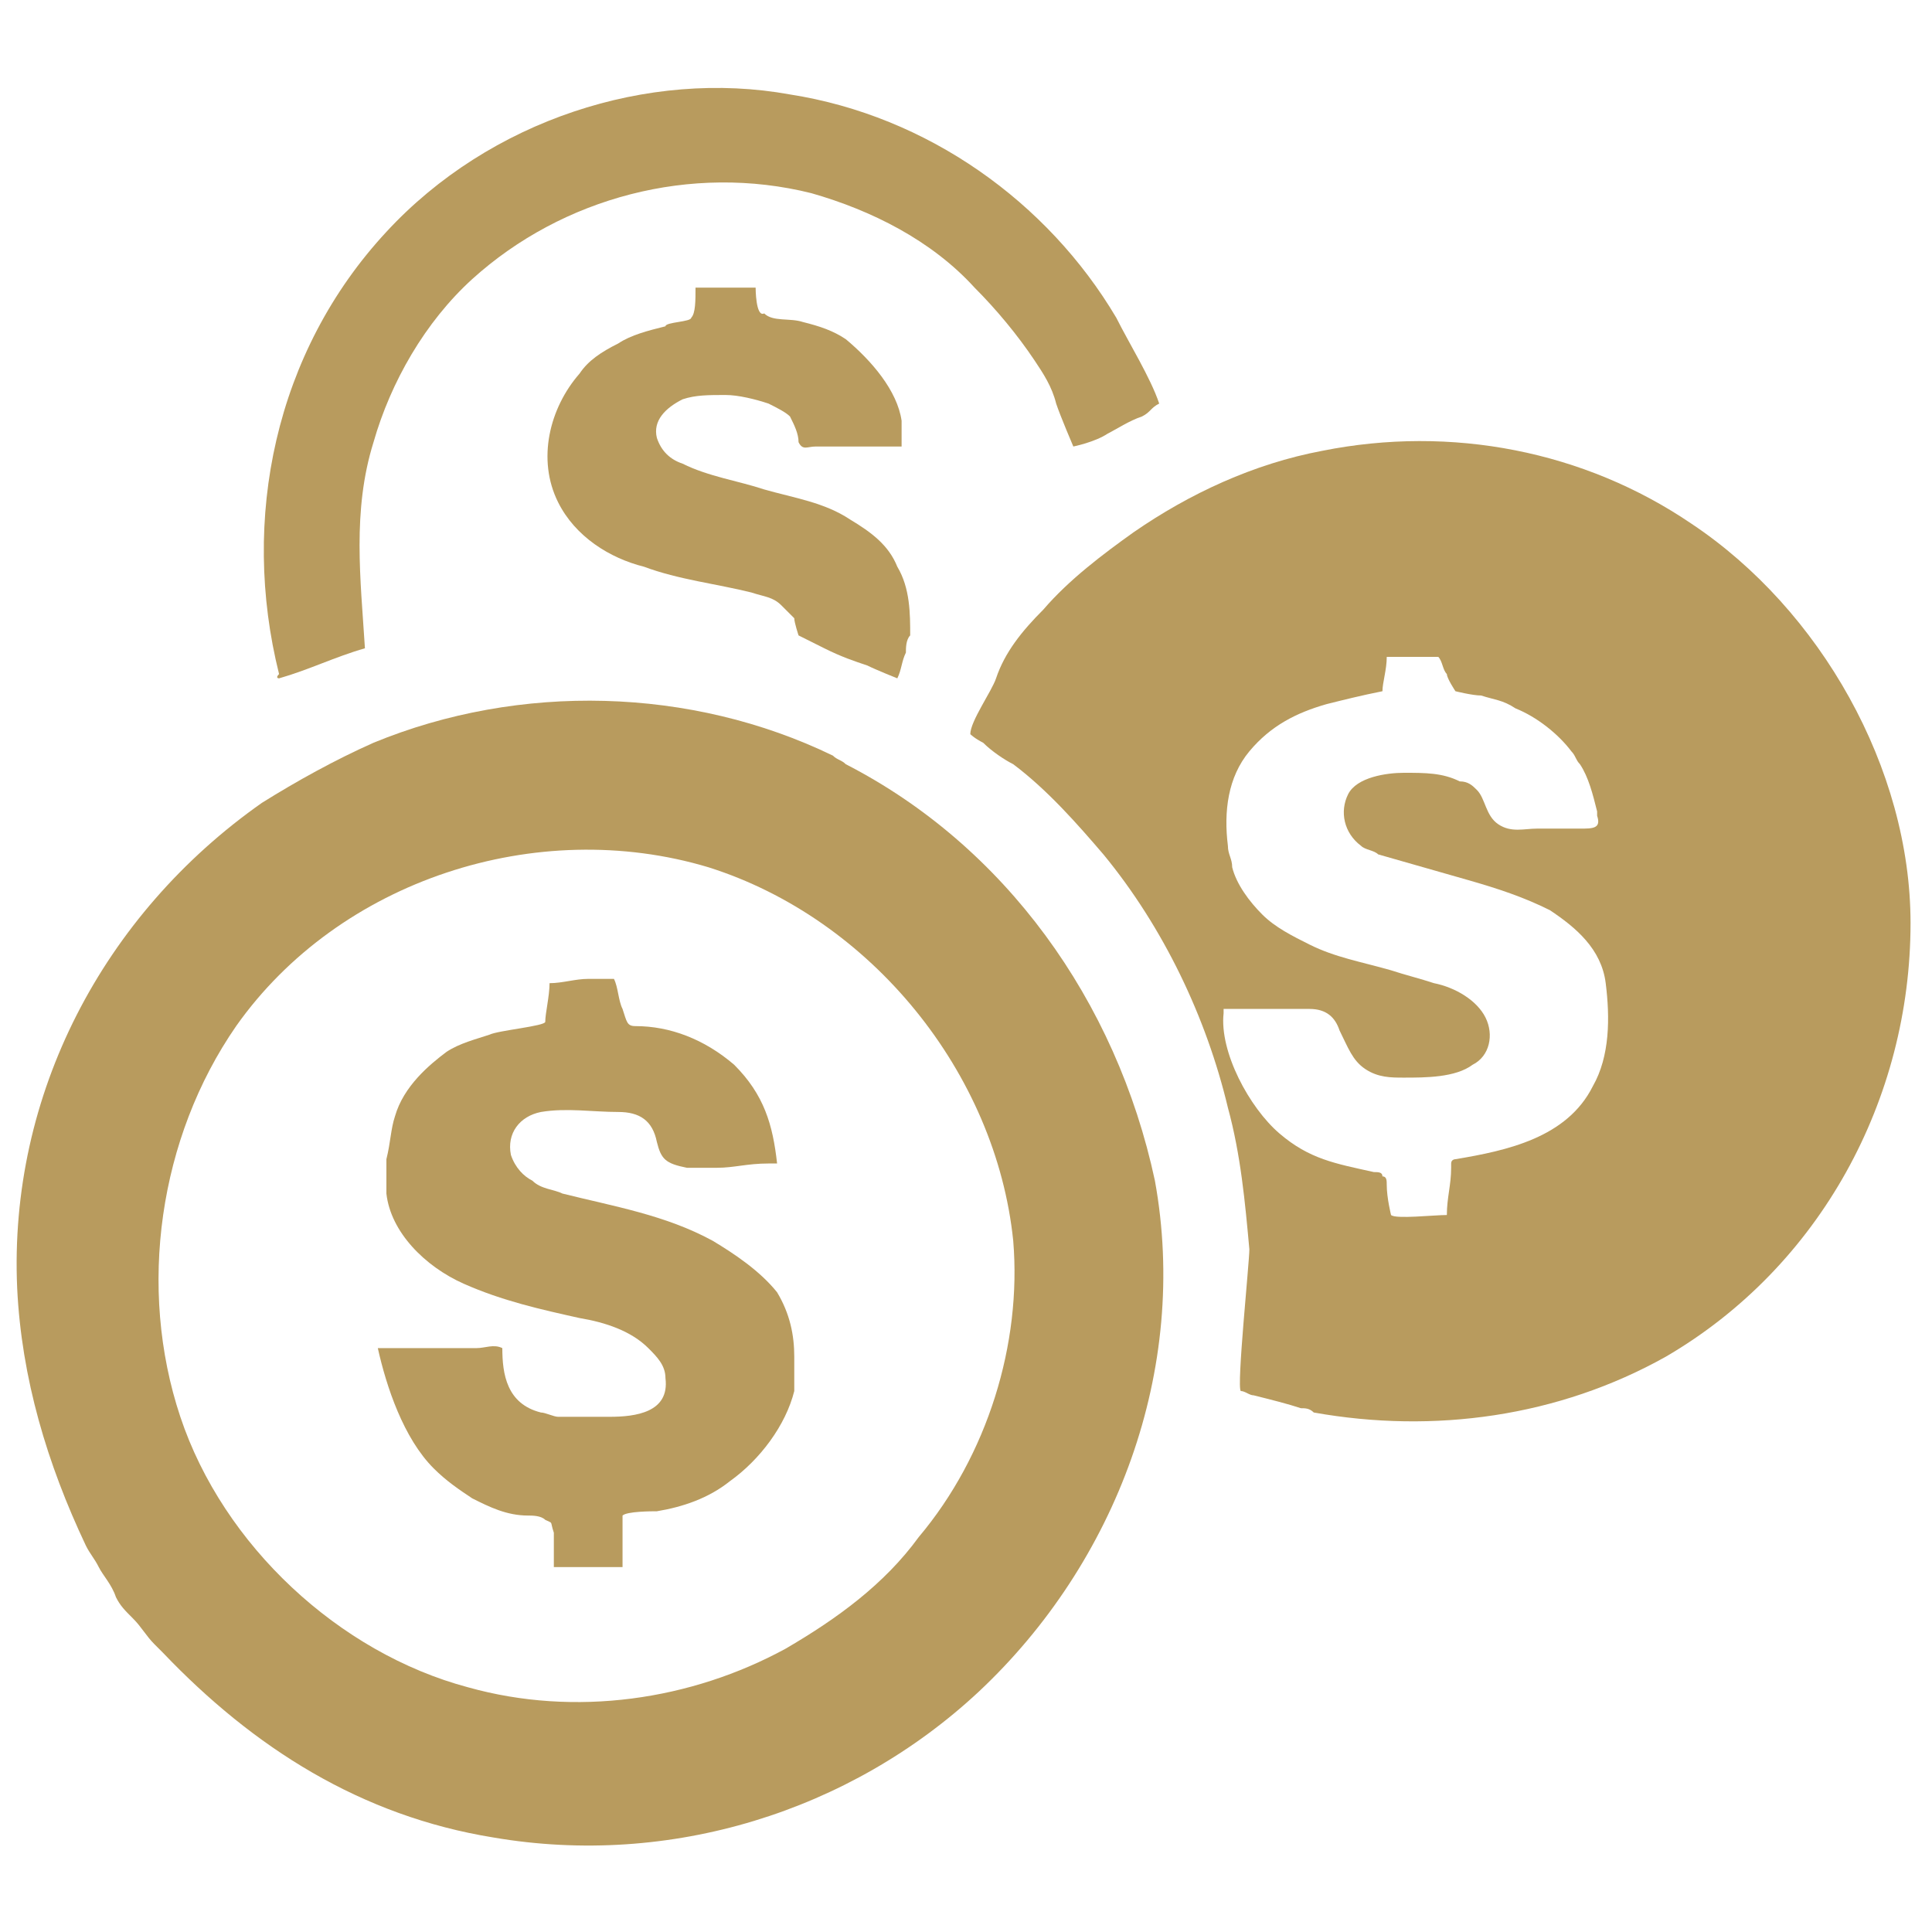
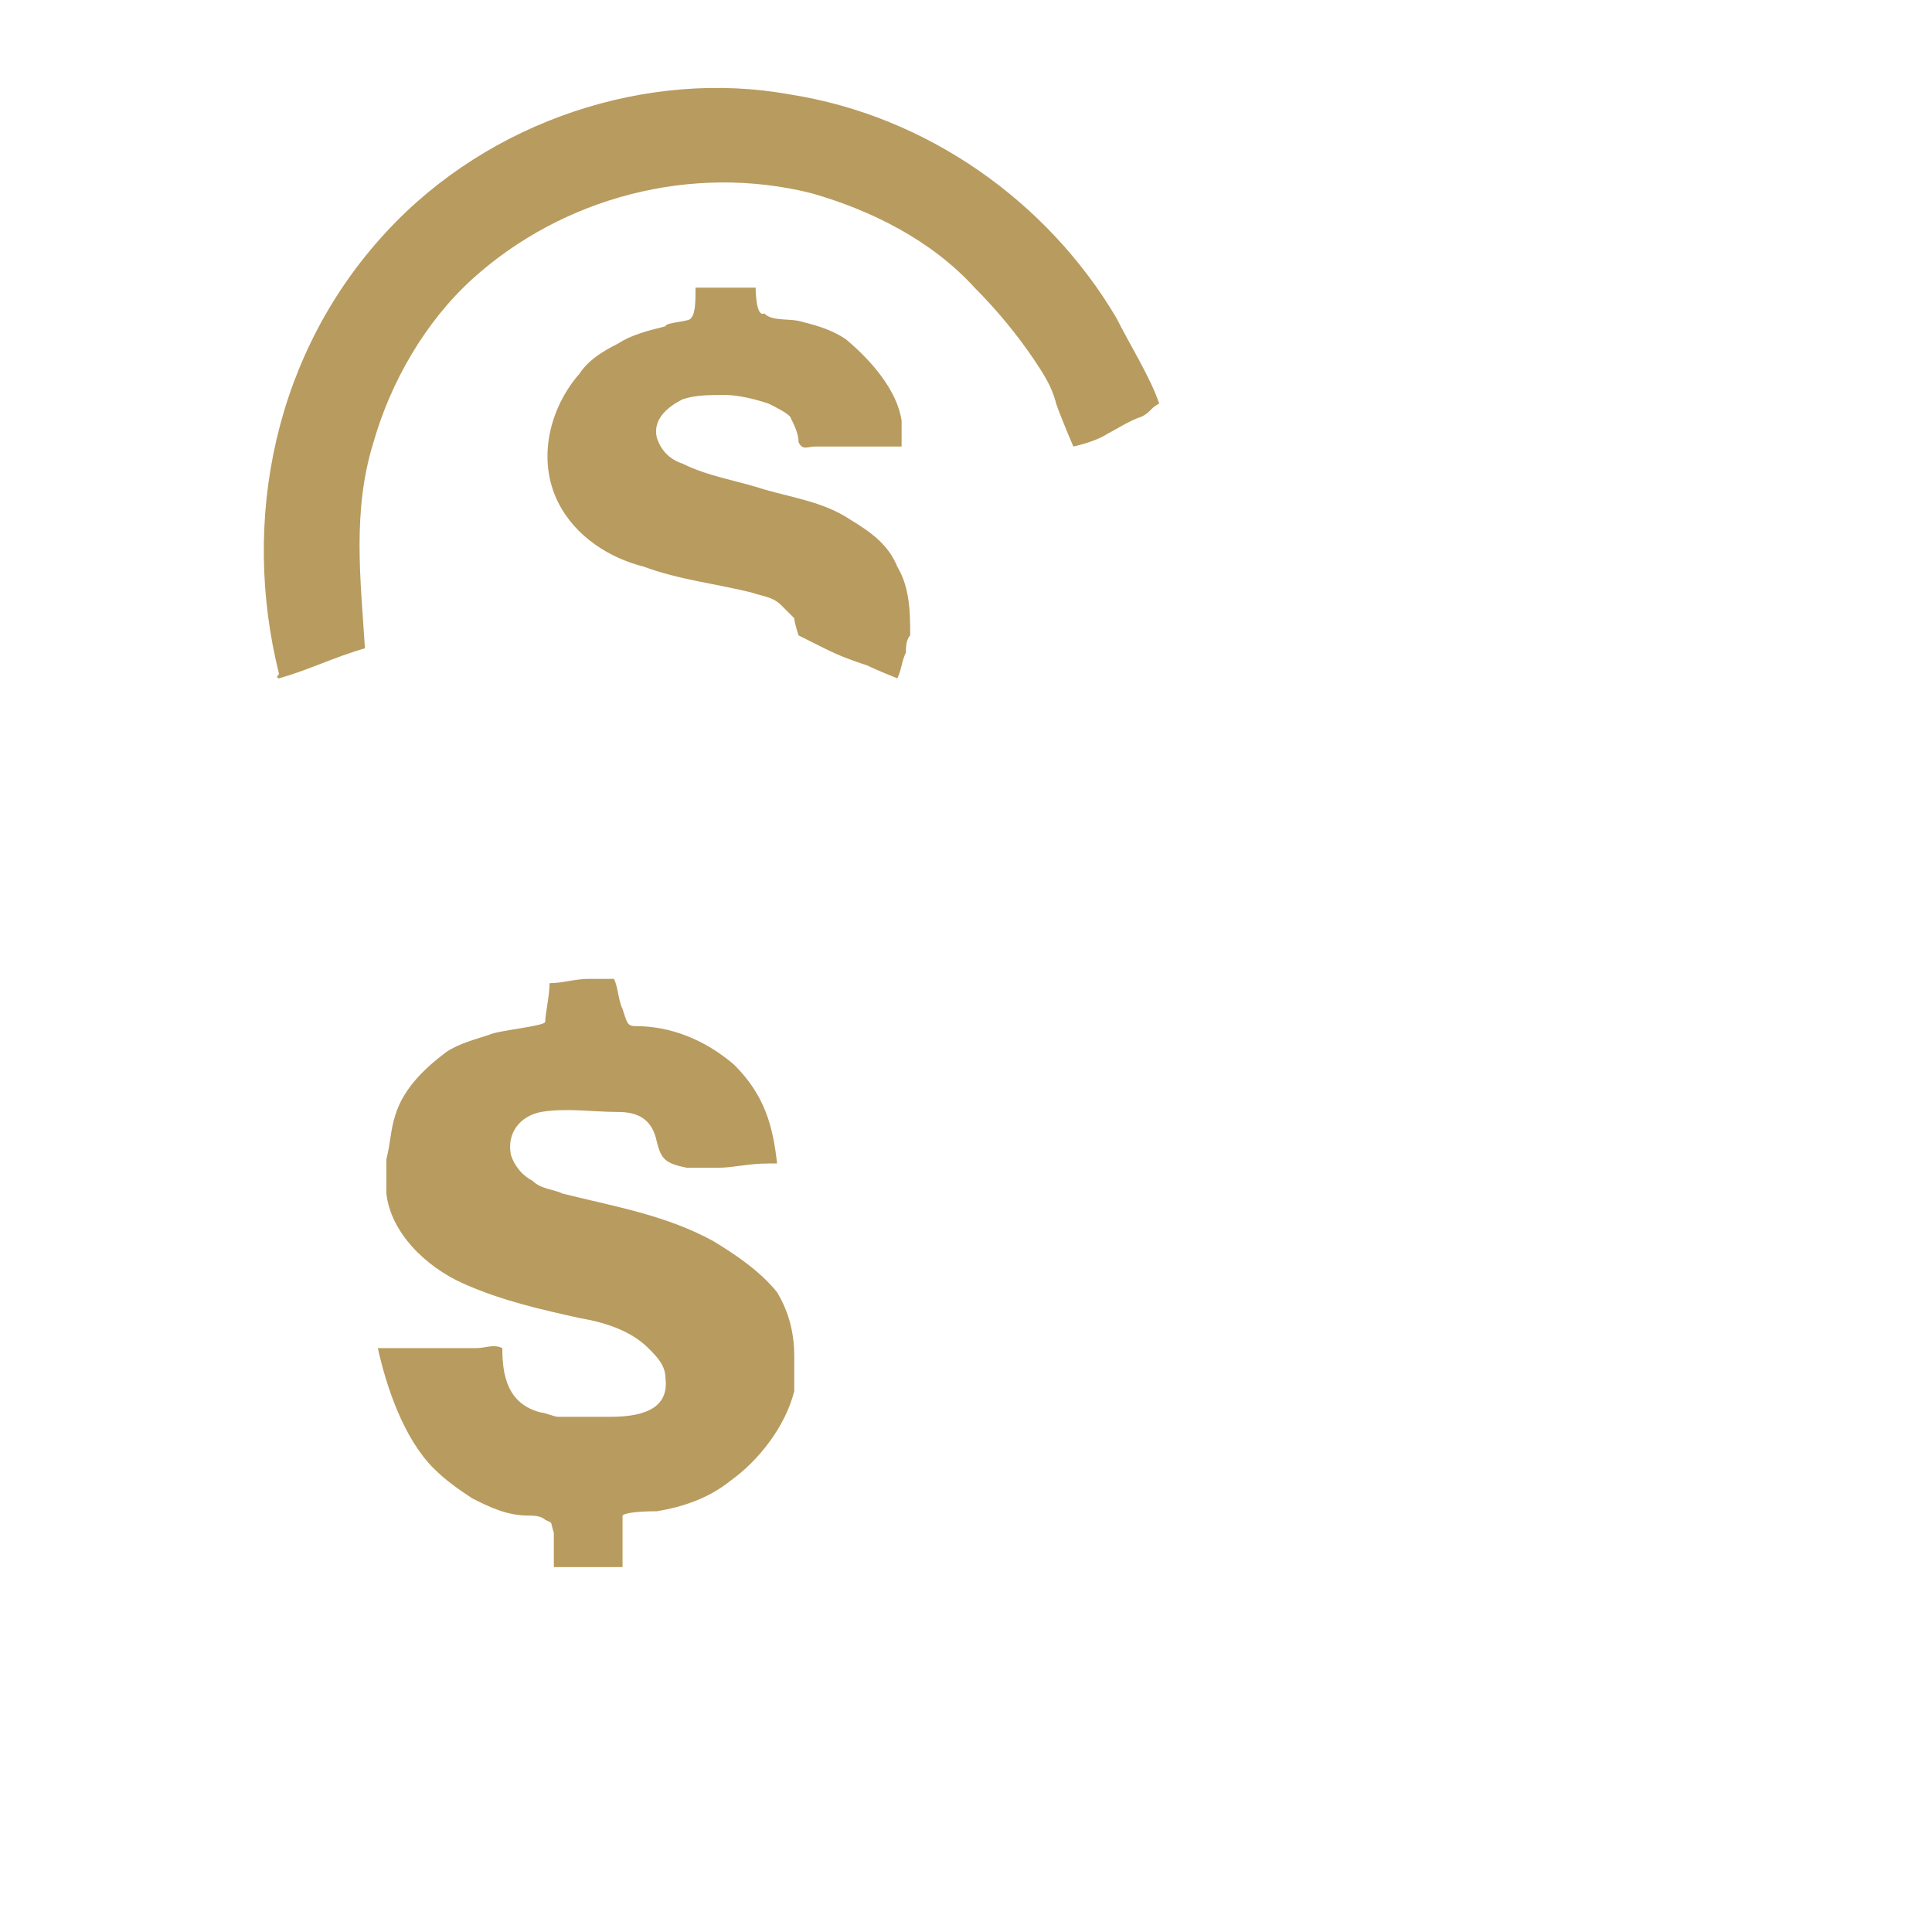
<svg xmlns="http://www.w3.org/2000/svg" version="1.1" id="Layer_1" x="0px" y="0px" viewBox="0 0 45 45" style="enable-background:new 0 0 45 45;" xml:space="preserve">
  <style type="text/css">
	.st0{fill:#B89B5E;}
</style>
  <g>
-     <path class="st0" d="M39.4,12.2c-2.5-1.7-5.6-2.3-8.6-1.7c-1.6,0.3-3.1,1-4.4,1.9c-0.7,0.5-1.5,1.1-2.1,1.8c-0.5,0.5-0.9,1-1.1,1.6   c-0.1,0.3-0.6,1-0.6,1.3c0,0,0.1,0.1,0.3,0.2c0.2,0.2,0.5,0.4,0.7,0.5c0.8,0.6,1.5,1.4,2.1,2.1c1.4,1.7,2.4,3.8,2.9,5.9   c0.3,1.1,0.4,2.2,0.5,3.3c0,0.3-0.3,3.2-0.2,3.3c0.1,0,0.2,0.1,0.3,0.1c0.4,0.1,0.8,0.2,1.1,0.3c0.1,0,0.2,0,0.3,0.1   c2.8,0.5,5.7,0.1,8.2-1.3c3.6-2.1,5.7-6,5.7-10.1C44.5,17.9,42.4,14.2,39.4,12.2z M37.1,25.3c-0.6,1.2-2,1.5-3.2,1.7   c0,0-0.1,0-0.1,0.1c0,0,0,0.1,0,0.1c0,0.4-0.1,0.7-0.1,1.1c-0.3,0-1.2,0.1-1.3,0c0,0-0.1-0.4-0.1-0.7c0-0.1,0-0.2-0.1-0.2   c0-0.1-0.1-0.1-0.2-0.1c-0.9-0.2-1.5-0.3-2.2-0.9c-0.7-0.6-1.4-1.9-1.3-2.8c0,0,0-0.1,0-0.1c0,0,0.1,0,0.1,0c0.6,0,1.3,0,1.9,0   c0.4,0,0.6,0.2,0.7,0.5c0.2,0.4,0.3,0.7,0.6,0.9c0.3,0.2,0.6,0.2,0.9,0.2c0.5,0,1.2,0,1.6-0.3c0.4-0.2,0.5-0.7,0.3-1.1   c-0.2-0.4-0.7-0.7-1.2-0.8c-0.3-0.1-0.7-0.2-1-0.3c-0.7-0.2-1.3-0.3-1.9-0.6c-0.4-0.2-0.8-0.4-1.1-0.7c-0.3-0.3-0.6-0.7-0.7-1.1   c0-0.2-0.1-0.3-0.1-0.5c-0.1-0.8,0-1.6,0.5-2.2c0.5-0.6,1.1-0.9,1.8-1.1c0.4-0.1,0.8-0.2,1.3-0.3c0-0.2,0.1-0.5,0.1-0.8   c0.4,0,0.8,0,1.2,0c0.1,0.1,0.1,0.3,0.2,0.4c0,0.1,0.2,0.4,0.2,0.4s0.4,0.1,0.6,0.1c0.3,0.1,0.5,0.1,0.8,0.3c0.5,0.2,1,0.6,1.3,1   c0.1,0.1,0.1,0.2,0.2,0.3c0.2,0.3,0.3,0.7,0.4,1.1c0,0,0,0,0,0.1c0.1,0.3-0.1,0.3-0.4,0.3c-0.1,0-0.4,0-0.5,0c-0.2,0-0.3,0-0.5,0   c-0.3,0-0.6,0.1-0.9-0.1c-0.3-0.2-0.3-0.6-0.5-0.8c-0.1-0.1-0.2-0.2-0.4-0.2C33.6,18,33.2,18,32.7,18c-0.4,0-1.1,0.1-1.3,0.5   c-0.2,0.4-0.1,0.9,0.3,1.2c0.1,0.1,0.3,0.1,0.4,0.2c0.7,0.2,1.4,0.4,2.1,0.6c0.7,0.2,1.3,0.4,1.9,0.7c0.6,0.4,1.2,0.9,1.3,1.7   C37.5,23.7,37.5,24.6,37.1,25.3z" />
-     <path class="st0" d="M19.7,17.8c-0.1-0.1-0.2-0.1-0.3-0.2c-3.3-1.6-7.3-1.7-10.7-0.3c-0.9,0.4-1.8,0.9-2.6,1.4   c-3.7,2.6-5.9,6.8-5.7,11.3c0.1,2.1,0.7,4.1,1.6,6c0.1,0.2,0.2,0.3,0.3,0.5c0.1,0.2,0.3,0.4,0.4,0.7c0.1,0.2,0.2,0.3,0.4,0.5   c0.2,0.2,0.3,0.4,0.5,0.6c0.1,0.1,0.1,0.1,0.2,0.2c2.1,2.2,4.6,3.8,7.7,4.3c4.1,0.7,8.3-0.6,11.3-3.4c3.2-3,4.9-7.5,4.1-11.9   C26,23.3,23.4,19.7,19.7,17.8z M21.4,35.8c-0.8,1.1-1.9,1.9-3.1,2.6c-2.2,1.2-4.9,1.6-7.4,0.9C7.9,38.5,5.2,36,4.2,33   c-1-3-0.5-6.5,1.3-9.1c2.4-3.4,7-4.9,11-3.7c3.8,1.2,6.7,4.8,7.1,8.7C23.8,31.3,23,33.9,21.4,35.8z" />
    <path class="st0" d="M6.5,15.8c0.7-0.2,1.3-0.5,2-0.7c-0.1-1.6-0.3-3.2,0.2-4.8C9.1,8.9,9.9,7.5,11,6.5c2.1-1.9,5.1-2.7,7.9-2   c1.4,0.4,2.8,1.1,3.8,2.2c0.5,0.5,1,1.1,1.4,1.7c0.2,0.3,0.4,0.6,0.5,1c0.1,0.3,0.4,1,0.4,1s0.5-0.1,0.8-0.3   c0.2-0.1,0.5-0.3,0.8-0.4c0.2-0.1,0.2-0.2,0.4-0.3c-0.2-0.6-0.7-1.4-1-2c-1.6-2.7-4.4-4.7-7.6-5.2C15.1,1.6,11.4,2.8,9,5.4   c-2.6,2.8-3.4,6.7-2.5,10.3C6.4,15.8,6.5,15.8,6.5,15.8z" />
    <path class="st0" d="M17.6,6.7c-0.5,0-0.9,0-1.4,0c0,0.3,0,0.6-0.1,0.7c0,0.1-0.6,0.1-0.6,0.2c-0.4,0.1-0.8,0.2-1.1,0.4   c-0.4,0.2-0.7,0.4-0.9,0.7c-0.7,0.8-1,2-0.5,3c0.4,0.8,1.2,1.3,2,1.5c0.8,0.3,1.7,0.4,2.5,0.6c0.3,0.1,0.5,0.1,0.7,0.3   c0.1,0.1,0.2,0.2,0.3,0.3c0,0.1,0.1,0.4,0.1,0.4c0.2,0.1,0.4,0.2,0.6,0.3c0.4,0.2,0.7,0.3,1,0.4c0.2,0.1,0.7,0.3,0.7,0.3   c0.1-0.2,0.1-0.4,0.2-0.6c0-0.1,0-0.3,0.1-0.4c0-0.5,0-1.1-0.3-1.6c-0.2-0.5-0.6-0.8-1.1-1.1c-0.6-0.4-1.3-0.5-2-0.7   c-0.6-0.2-1.3-0.3-1.9-0.6c-0.3-0.1-0.5-0.3-0.6-0.6c-0.1-0.4,0.2-0.7,0.6-0.9c0.3-0.1,0.6-0.1,1-0.1c0.3,0,0.7,0.1,1,0.2   c0.2,0.1,0.4,0.2,0.5,0.3c0.1,0.2,0.2,0.4,0.2,0.6c0.1,0.2,0.2,0.1,0.4,0.1c0.2,0,0.3,0,0.5,0c0.3,0,0.6,0,0.9,0c0.1,0,0.5,0,0.6,0   c0-0.2,0-0.4,0-0.6c-0.1-0.7-0.7-1.4-1.3-1.9c-0.3-0.2-0.6-0.3-1-0.4c-0.3-0.1-0.7,0-0.9-0.2C17.6,7.4,17.6,6.7,17.6,6.7z" />
    <path class="st0" d="M16.6,28.9c-1.1-0.6-2.3-0.8-3.5-1.1c-0.2-0.1-0.5-0.1-0.7-0.3c-0.2-0.1-0.4-0.3-0.5-0.6   c-0.1-0.5,0.2-0.9,0.7-1c0.6-0.1,1.2,0,1.8,0c0.5,0,0.8,0.2,0.9,0.7c0.1,0.4,0.2,0.5,0.7,0.6c0.2,0,0.5,0,0.7,0   c0.4,0,0.7-0.1,1.2-0.1c0,0,0.2,0,0.2,0c-0.1-0.9-0.3-1.6-1-2.3c-0.7-0.6-1.5-0.9-2.3-0.9c-0.2,0-0.2-0.1-0.3-0.4   c-0.1-0.2-0.1-0.5-0.2-0.7c-0.2,0-0.4,0-0.6,0c-0.3,0-0.6,0.1-0.9,0.1c0,0.3-0.1,0.7-0.1,0.9c0,0.1-1.1,0.2-1.3,0.3   c-0.3,0.1-0.7,0.2-1,0.4C10,24.8,9.4,25.3,9.2,26c-0.1,0.3-0.1,0.6-0.2,1c0,0.3,0,0.6,0,0.8c0.1,0.9,0.9,1.7,1.8,2.1   c0.9,0.4,1.8,0.6,2.7,0.8c0.6,0.1,1.2,0.3,1.6,0.7c0.2,0.2,0.4,0.4,0.4,0.7c0.1,0.8-0.7,0.9-1.3,0.9c-0.4,0-0.8,0-1.2,0   c-0.1,0-0.3-0.1-0.4-0.1c-0.8-0.2-0.9-0.9-0.9-1.5c-0.2-0.1-0.4,0-0.6,0c-0.1,0-0.3,0-0.4,0c-0.4,0-0.9,0-1.3,0c-0.2,0-0.3,0-0.6,0   c0.2,0.9,0.6,2.1,1.3,2.8c0.3,0.3,0.6,0.5,0.9,0.7c0.4,0.2,0.8,0.4,1.3,0.4c0.1,0,0.3,0,0.4,0.1c0.2,0.1,0.1,0,0.2,0.3   c0,0.3,0,0.8,0,0.8c0.3,0,1.2,0,1.6,0c0-0.2,0-0.2,0-0.4c0-0.1,0-0.3,0-0.4c0-0.1,0-0.4,0-0.4c0.1-0.1,0.7-0.1,0.8-0.1   c0.6-0.1,1.2-0.3,1.7-0.7c0.7-0.5,1.3-1.3,1.5-2.1c0-0.3,0-0.5,0-0.8c0-0.5-0.1-1-0.4-1.5C17.7,29.6,17.1,29.2,16.6,28.9z" />
  </g>
</svg>